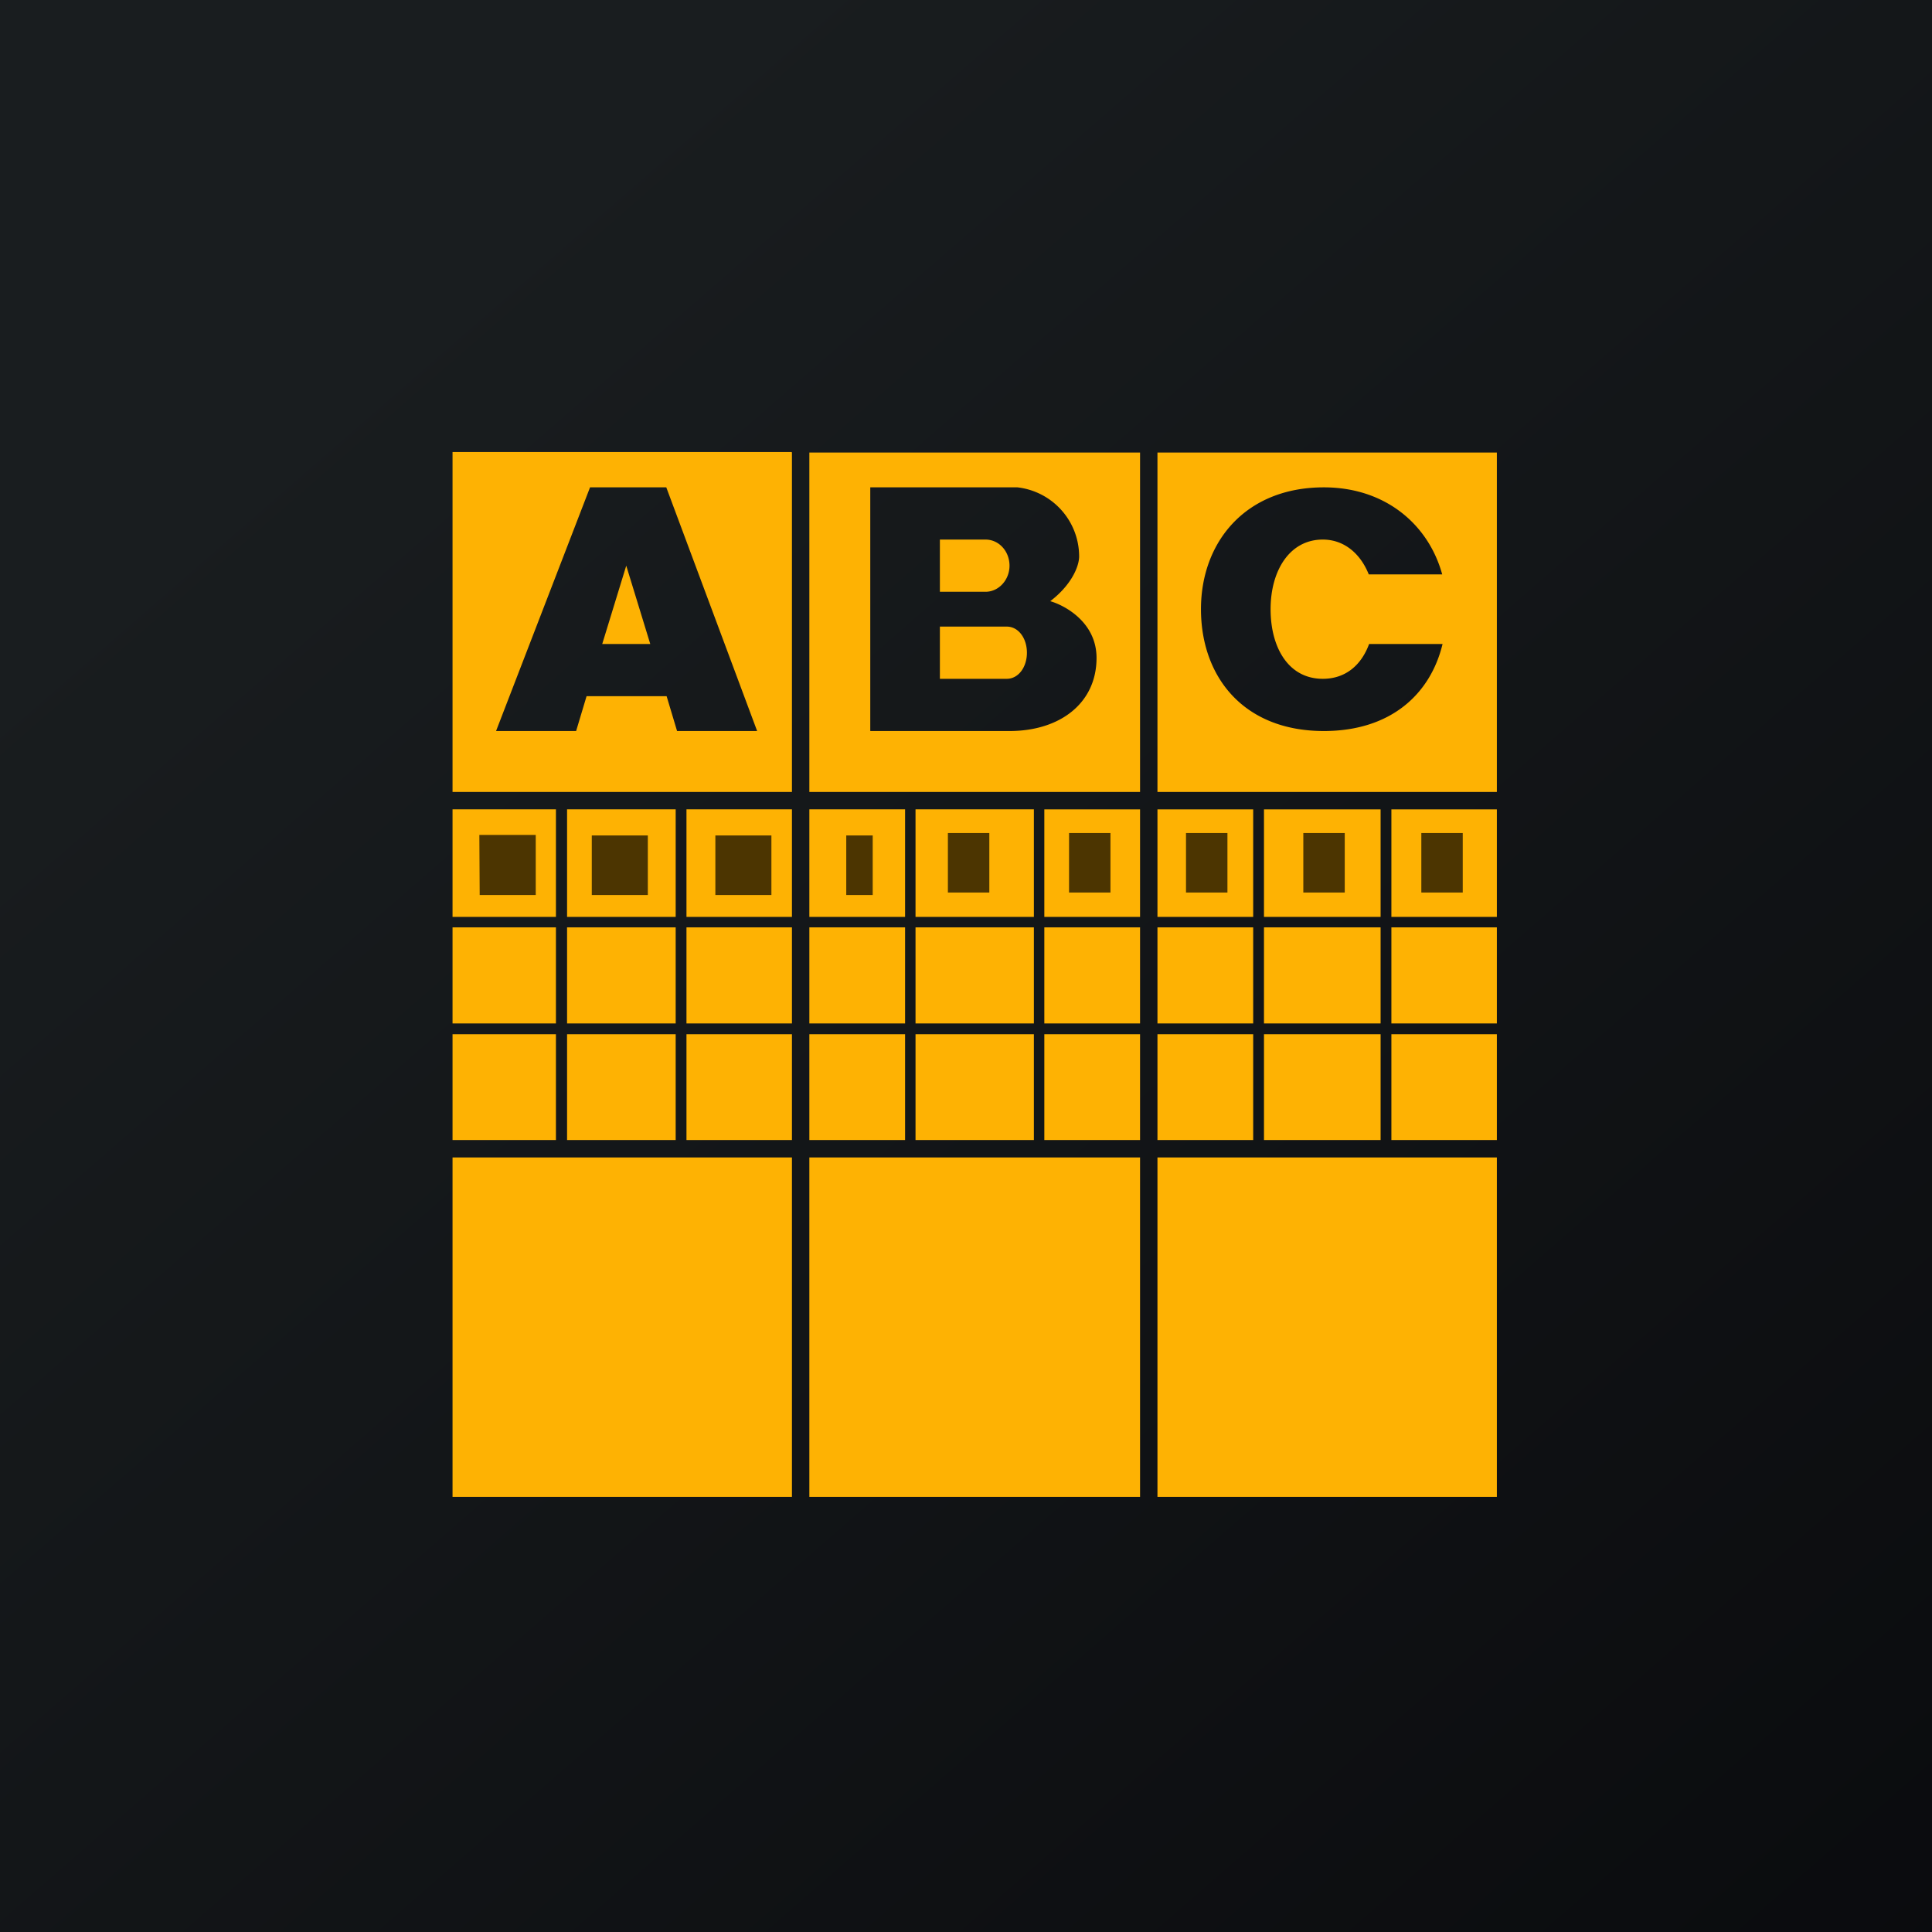
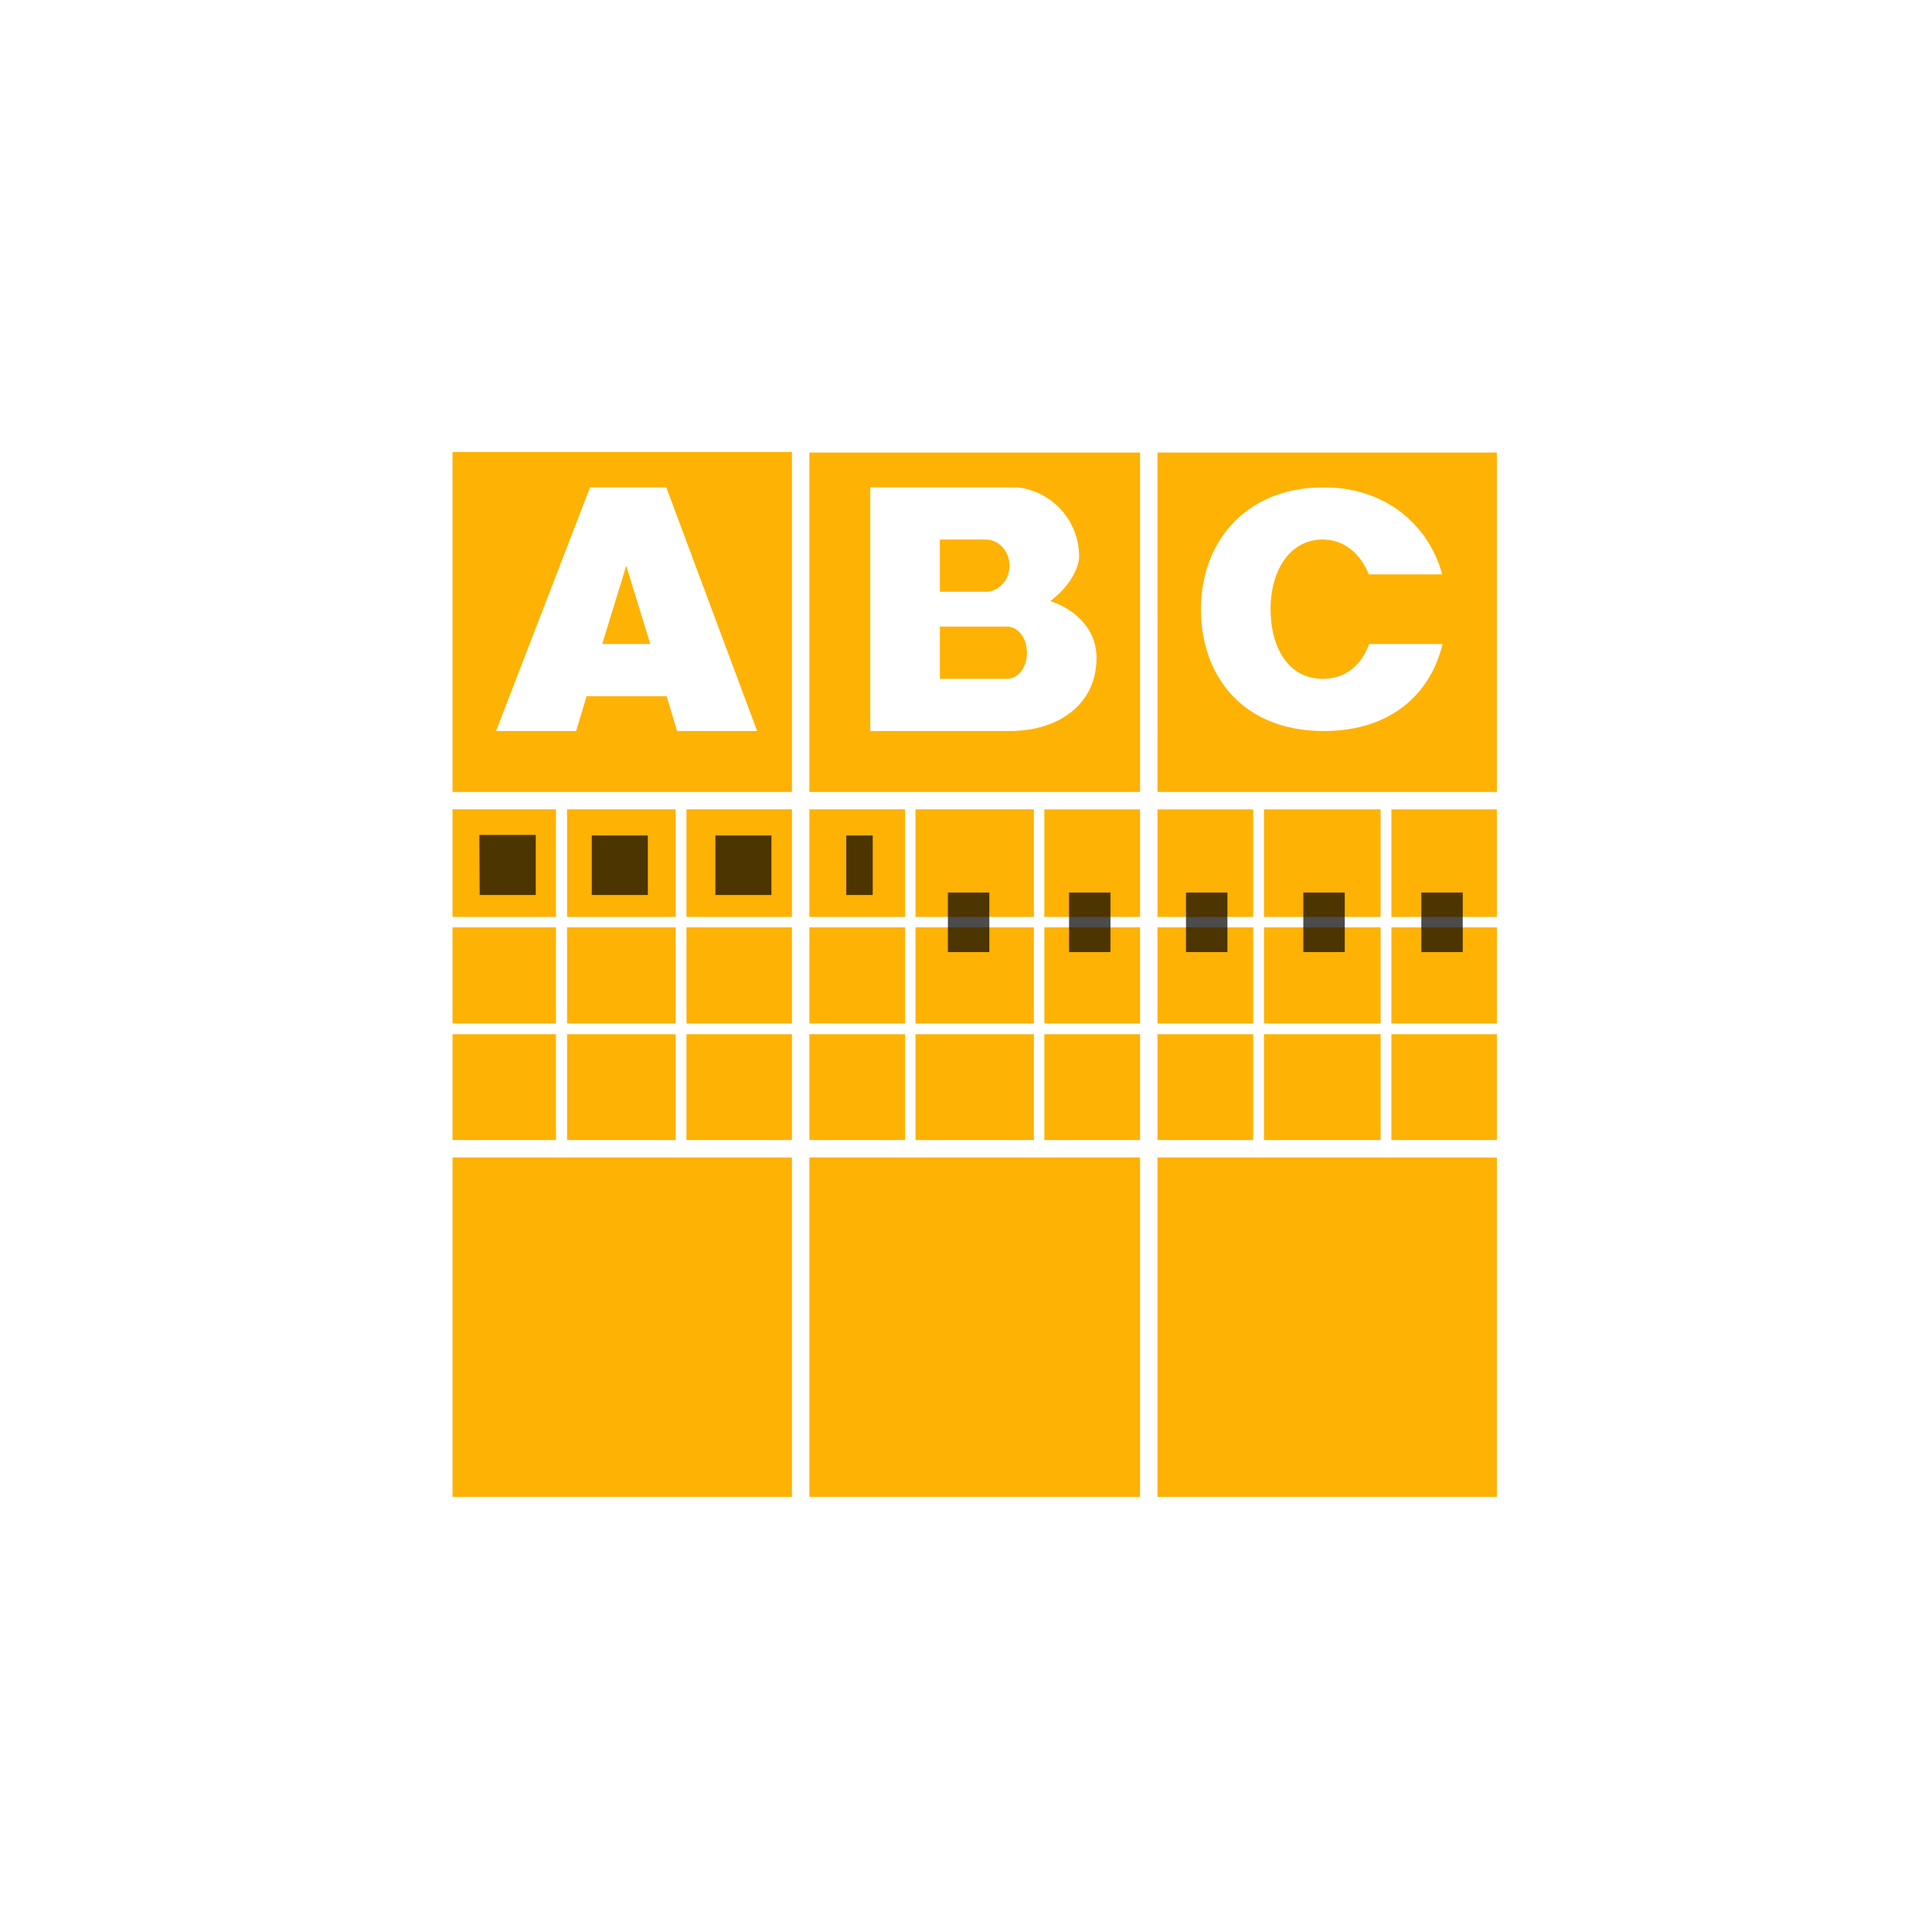
<svg xmlns="http://www.w3.org/2000/svg" viewBox="0 0 55.5 55.5">
-   <path fill="url(#a)" d="M0 0h55.5v55.5H0Z" />
  <path fill="#FEB203" fill-rule="evenodd" d="M22.74 12.985H13v9.765h9.75V13Zm.01 20.265H13V43h9.75v-9.75Zm.5-20.25h9.5v9.75h-9.5V13Zm9.5 20.25h-9.5V43h9.5v-9.75Zm.5-20.25H43v9.75h-9.75V13ZM43 33.25h-9.75V43H43v-9.75Zm-27.03-.5v-3.04H13v3.04h2.97Zm.32 0h3.12v-3.04h-3.12v3.04Zm3.43 0h3.03v-3.04h-3.03v3.04Zm3.03-3.35v-2.76h-3.03v2.76h3.03Zm0-3.06v-3.09h-3.03v3.09h3.03Zm-3.34-3.09h-3.12v3.09h3.12v-3.09Zm-3.44 0H13v3.09h2.97v-3.09ZM13 26.65v2.75h2.97v-2.76H13Zm3.29 2.75v-2.76h3.12v2.76h-3.12Zm9.71.3v3.05h-2.75v-3.04H26Zm3.7 3.05h-3.4v-3.04h3.4v3.04Zm3.05 0H30v-3.04h2.75v3.04Zm0-6.1v2.75H30v-2.76h2.75Zm0-3.4v3.09H30v-3.09h2.75Zm-6.45 0h3.4v3.09h-3.4v-3.09Zm-3.05 0H26v3.09h-2.75v-3.09Zm0 6.15v-2.76H26v2.76h-2.75Zm3.05-2.76v2.76h3.4v-2.76h-3.4Zm9.7 6.11v-3.04h-2.75v3.04H36Zm.31 0h3.35v-3.04h-3.35v3.04Zm3.66 0H43v-3.04h-3.03v3.04ZM43 29.4v-2.76h-3.03v2.76H43Zm0-3.06v-3.09h-3.03v3.09H43Zm-3.34-3.09h-3.35v3.09h3.35v-3.09Zm-3.66 0h-2.75v3.09H36v-3.09Zm-2.75 3.4v2.75H36v-2.76h-2.75Zm3.06 2.75v-2.76h3.35v2.76h-3.35ZM25 14v7h4c1.45 0 2.5-.8 2.5-2.1 0-1.04-.94-1.52-1.33-1.63.59-.45.82-.97.83-1.27a2 2 0 0 0-1.77-2H25Zm3.31 1.5H27V17h1.31c.38 0 .69-.34.69-.75s-.3-.75-.69-.75Zm.6 2.5H27v1.5h1.92c.34 0 .58-.34.58-.75s-.24-.75-.58-.75Zm-11.96-4-2.7 7h2.3l.3-1h2.3l.3 1h2.3l-2.61-7h-2.19Zm1.73 4.5H17.3l.69-2.25.69 2.25Zm22.75-2h-2.11c-.24-.6-.71-1-1.32-1-.96 0-1.5.9-1.5 2s.51 2 1.5 2c.66 0 1.11-.4 1.33-1h2.11c-.35 1.45-1.5 2.5-3.41 2.5-2.32 0-3.53-1.57-3.53-3.5s1.28-3.5 3.53-3.5c1.75 0 3 1.05 3.4 2.5Z" />
-   <path d="M13.77 23.985h1.62v1.725h-1.61ZM17 24h1.61v1.71H17Zm3.55 0h1.61v1.71h-1.61Zm3.76 0h.76v1.71h-.76Zm2.92-.07h1.19v1.71h-1.19Zm3.48 0h1.19v1.71h-1.19Zm3.36 0h1.19v1.71h-1.19Zm3.37 0h1.19v1.71h-1.19Zm3.39 0h1.19v1.71h-1.19Z" opacity=".7" />
+   <path d="M13.77 23.985h1.62v1.725h-1.61ZM17 24h1.61v1.71H17Zm3.55 0h1.61v1.71h-1.61Zm3.76 0h.76v1.71h-.76m2.92-.07h1.19v1.71h-1.19Zm3.48 0h1.19v1.71h-1.19Zm3.36 0h1.19v1.71h-1.19Zm3.37 0h1.19v1.71h-1.19Zm3.39 0h1.19v1.71h-1.19Z" opacity=".7" />
  <defs>
    <linearGradient id="a" x1="10.42" x2="68.15" y1="9.71" y2="76.02" gradientUnits="userSpaceOnUse">
      <stop offset="0" stop-color="#191D1F" />
      <stop offset="1" stop-color="#050508" />
    </linearGradient>
  </defs>
</svg>